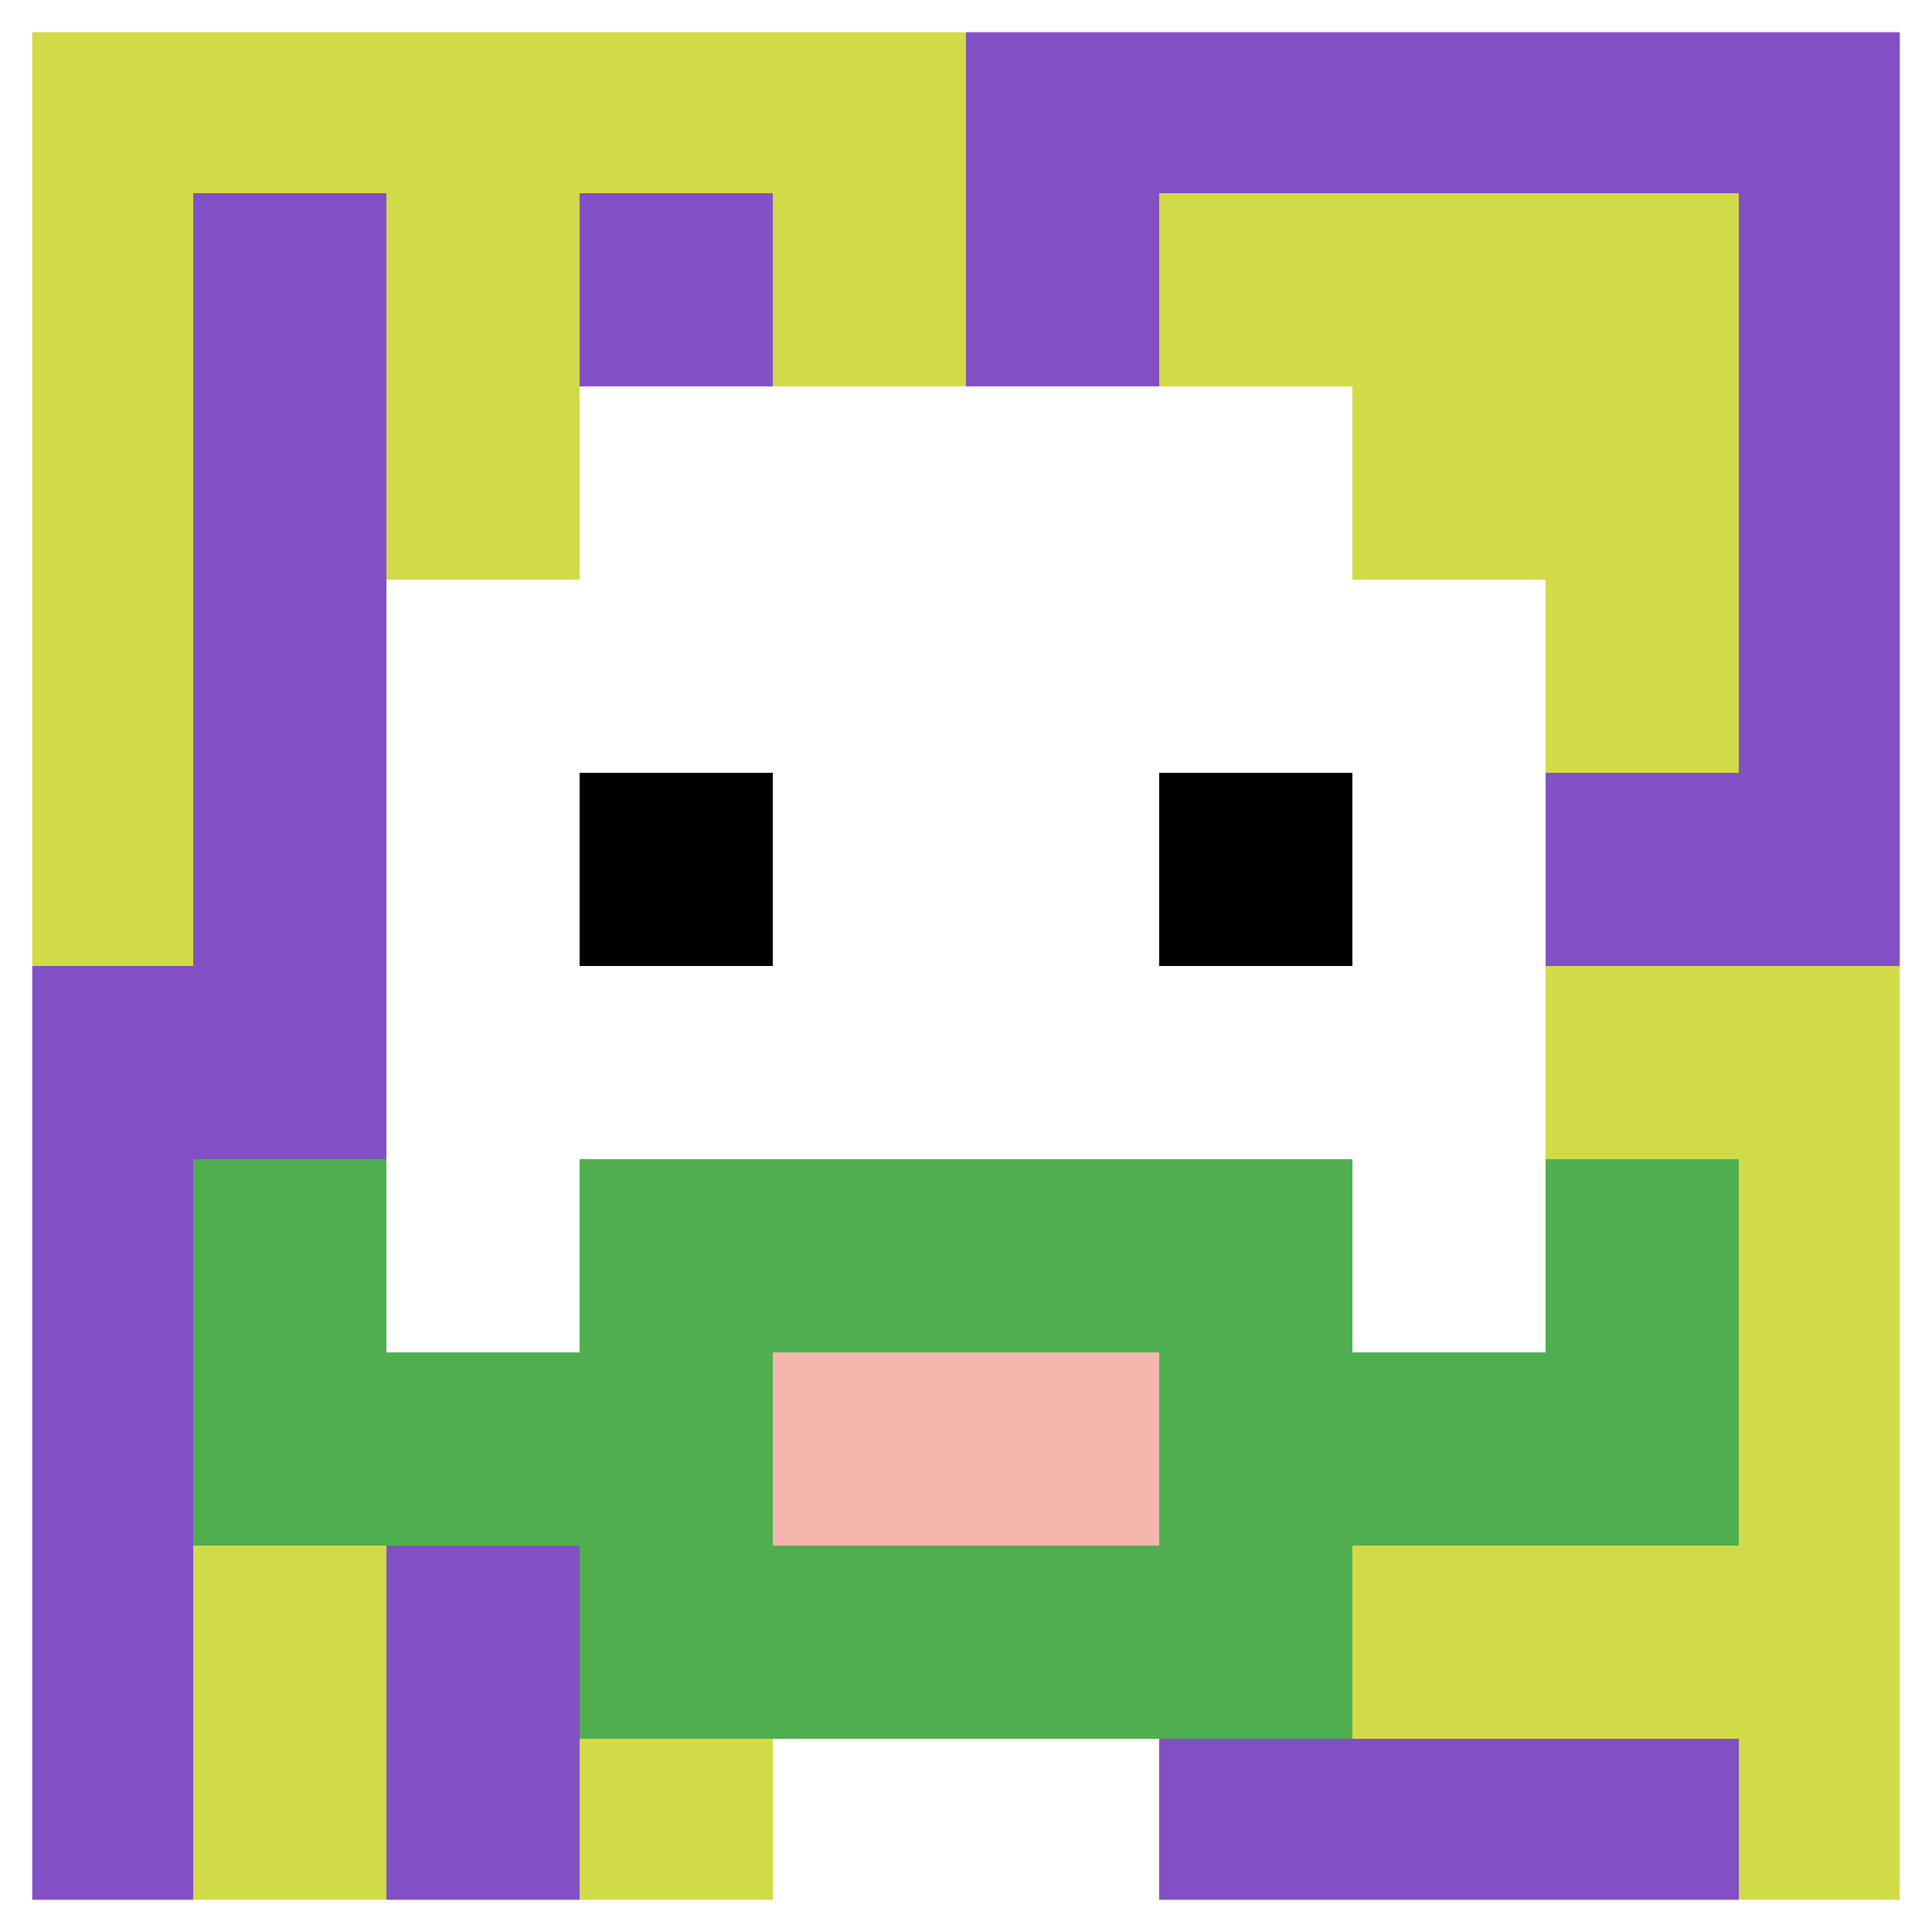
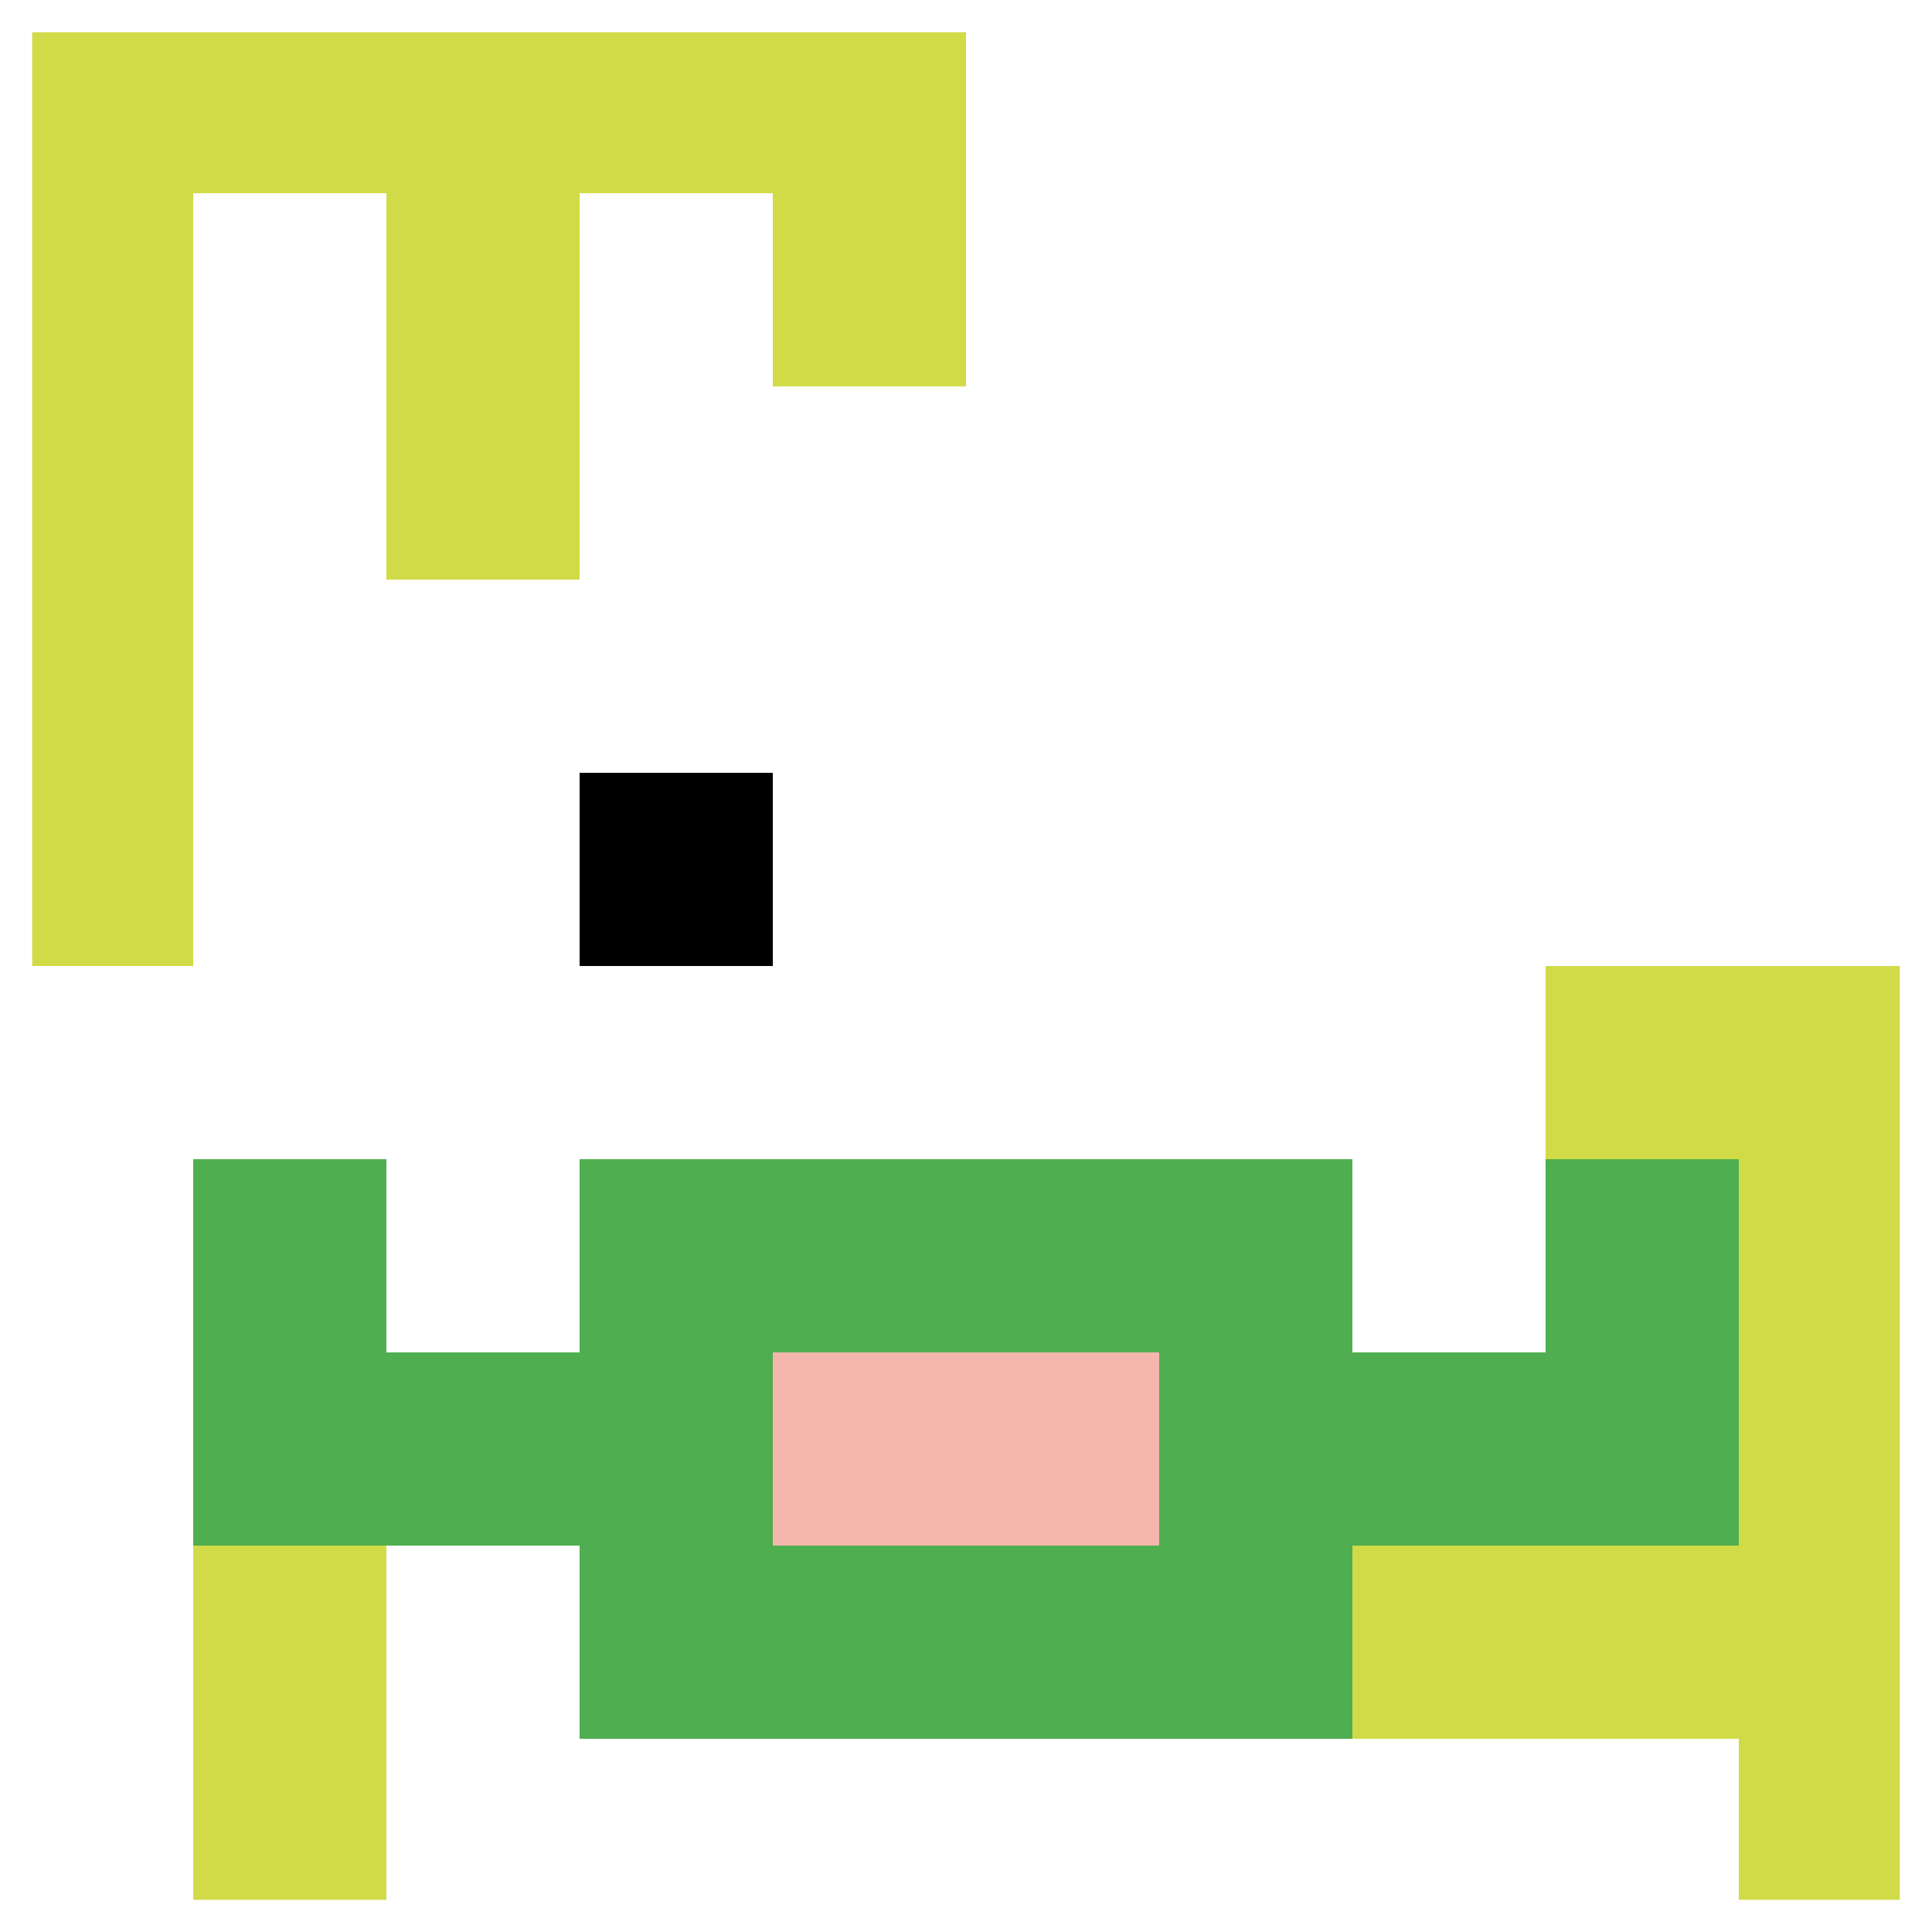
<svg xmlns="http://www.w3.org/2000/svg" version="1.1" width="500" height="500">
  <title>'goose-pfp-239593' by Dmitri Cherniak</title>
  <desc>seed=239593
backgroundColor=#ffffff
padding=20
innerPadding=0
timeout=500
dimension=1
border=true
Save=function(){return n.handleSave()}
frame=1234

Rendered at Wed Oct 04 2023 15:42:36 GMT+1100 (Australian Eastern Daylight Time)
Generated in &lt;1ms
</desc>
  <defs />
  <rect width="100%" height="100%" fill="#ffffff" />
  <g>
    <g id="0-0">
-       <rect x="0" y="0" height="500" width="500" fill="#834FC4" />
      <g>
        <rect id="0-0-0-0-5-1" x="0" y="0" width="250" height="50" fill="#D1DB47" />
        <rect id="0-0-0-0-1-5" x="0" y="0" width="50" height="250" fill="#D1DB47" />
        <rect id="0-0-2-0-1-5" x="100" y="0" width="50" height="250" fill="#D1DB47" />
        <rect id="0-0-4-0-1-5" x="200" y="0" width="50" height="250" fill="#D1DB47" />
-         <rect id="0-0-6-1-3-3" x="300" y="50" width="150" height="150" fill="#D1DB47" />
        <rect id="0-0-1-6-1-4" x="50" y="300" width="50" height="200" fill="#D1DB47" />
-         <rect id="0-0-3-6-1-4" x="150" y="300" width="50" height="200" fill="#D1DB47" />
        <rect id="0-0-5-5-5-1" x="250" y="250" width="250" height="50" fill="#D1DB47" />
        <rect id="0-0-5-8-5-1" x="250" y="400" width="250" height="50" fill="#D1DB47" />
        <rect id="0-0-5-5-1-5" x="250" y="250" width="50" height="250" fill="#D1DB47" />
        <rect id="0-0-9-5-1-5" x="450" y="250" width="50" height="250" fill="#D1DB47" />
      </g>
      <g>
        <rect id="0-0-3-2-4-7" x="150" y="100" width="200" height="350" fill="#ffffff" />
        <rect id="0-0-2-3-6-5" x="100" y="150" width="300" height="250" fill="#ffffff" />
        <rect id="0-0-4-8-2-2" x="200" y="400" width="100" height="100" fill="#ffffff" />
        <rect id="0-0-1-7-8-1" x="50" y="350" width="400" height="50" fill="#4FAE4F" />
        <rect id="0-0-3-6-4-3" x="150" y="300" width="200" height="150" fill="#4FAE4F" />
        <rect id="0-0-4-7-2-1" x="200" y="350" width="100" height="50" fill="#F4B6AD" />
        <rect id="0-0-1-6-1-2" x="50" y="300" width="50" height="100" fill="#4FAE4F" />
        <rect id="0-0-8-6-1-2" x="400" y="300" width="50" height="100" fill="#4FAE4F" />
        <rect id="0-0-3-4-1-1" x="150" y="200" width="50" height="50" fill="#000000" />
-         <rect id="0-0-6-4-1-1" x="300" y="200" width="50" height="50" fill="#000000" />
      </g>
      <rect x="0" y="0" stroke="white" stroke-width="16.667" height="500" width="500" fill="none" />
    </g>
  </g>
</svg>